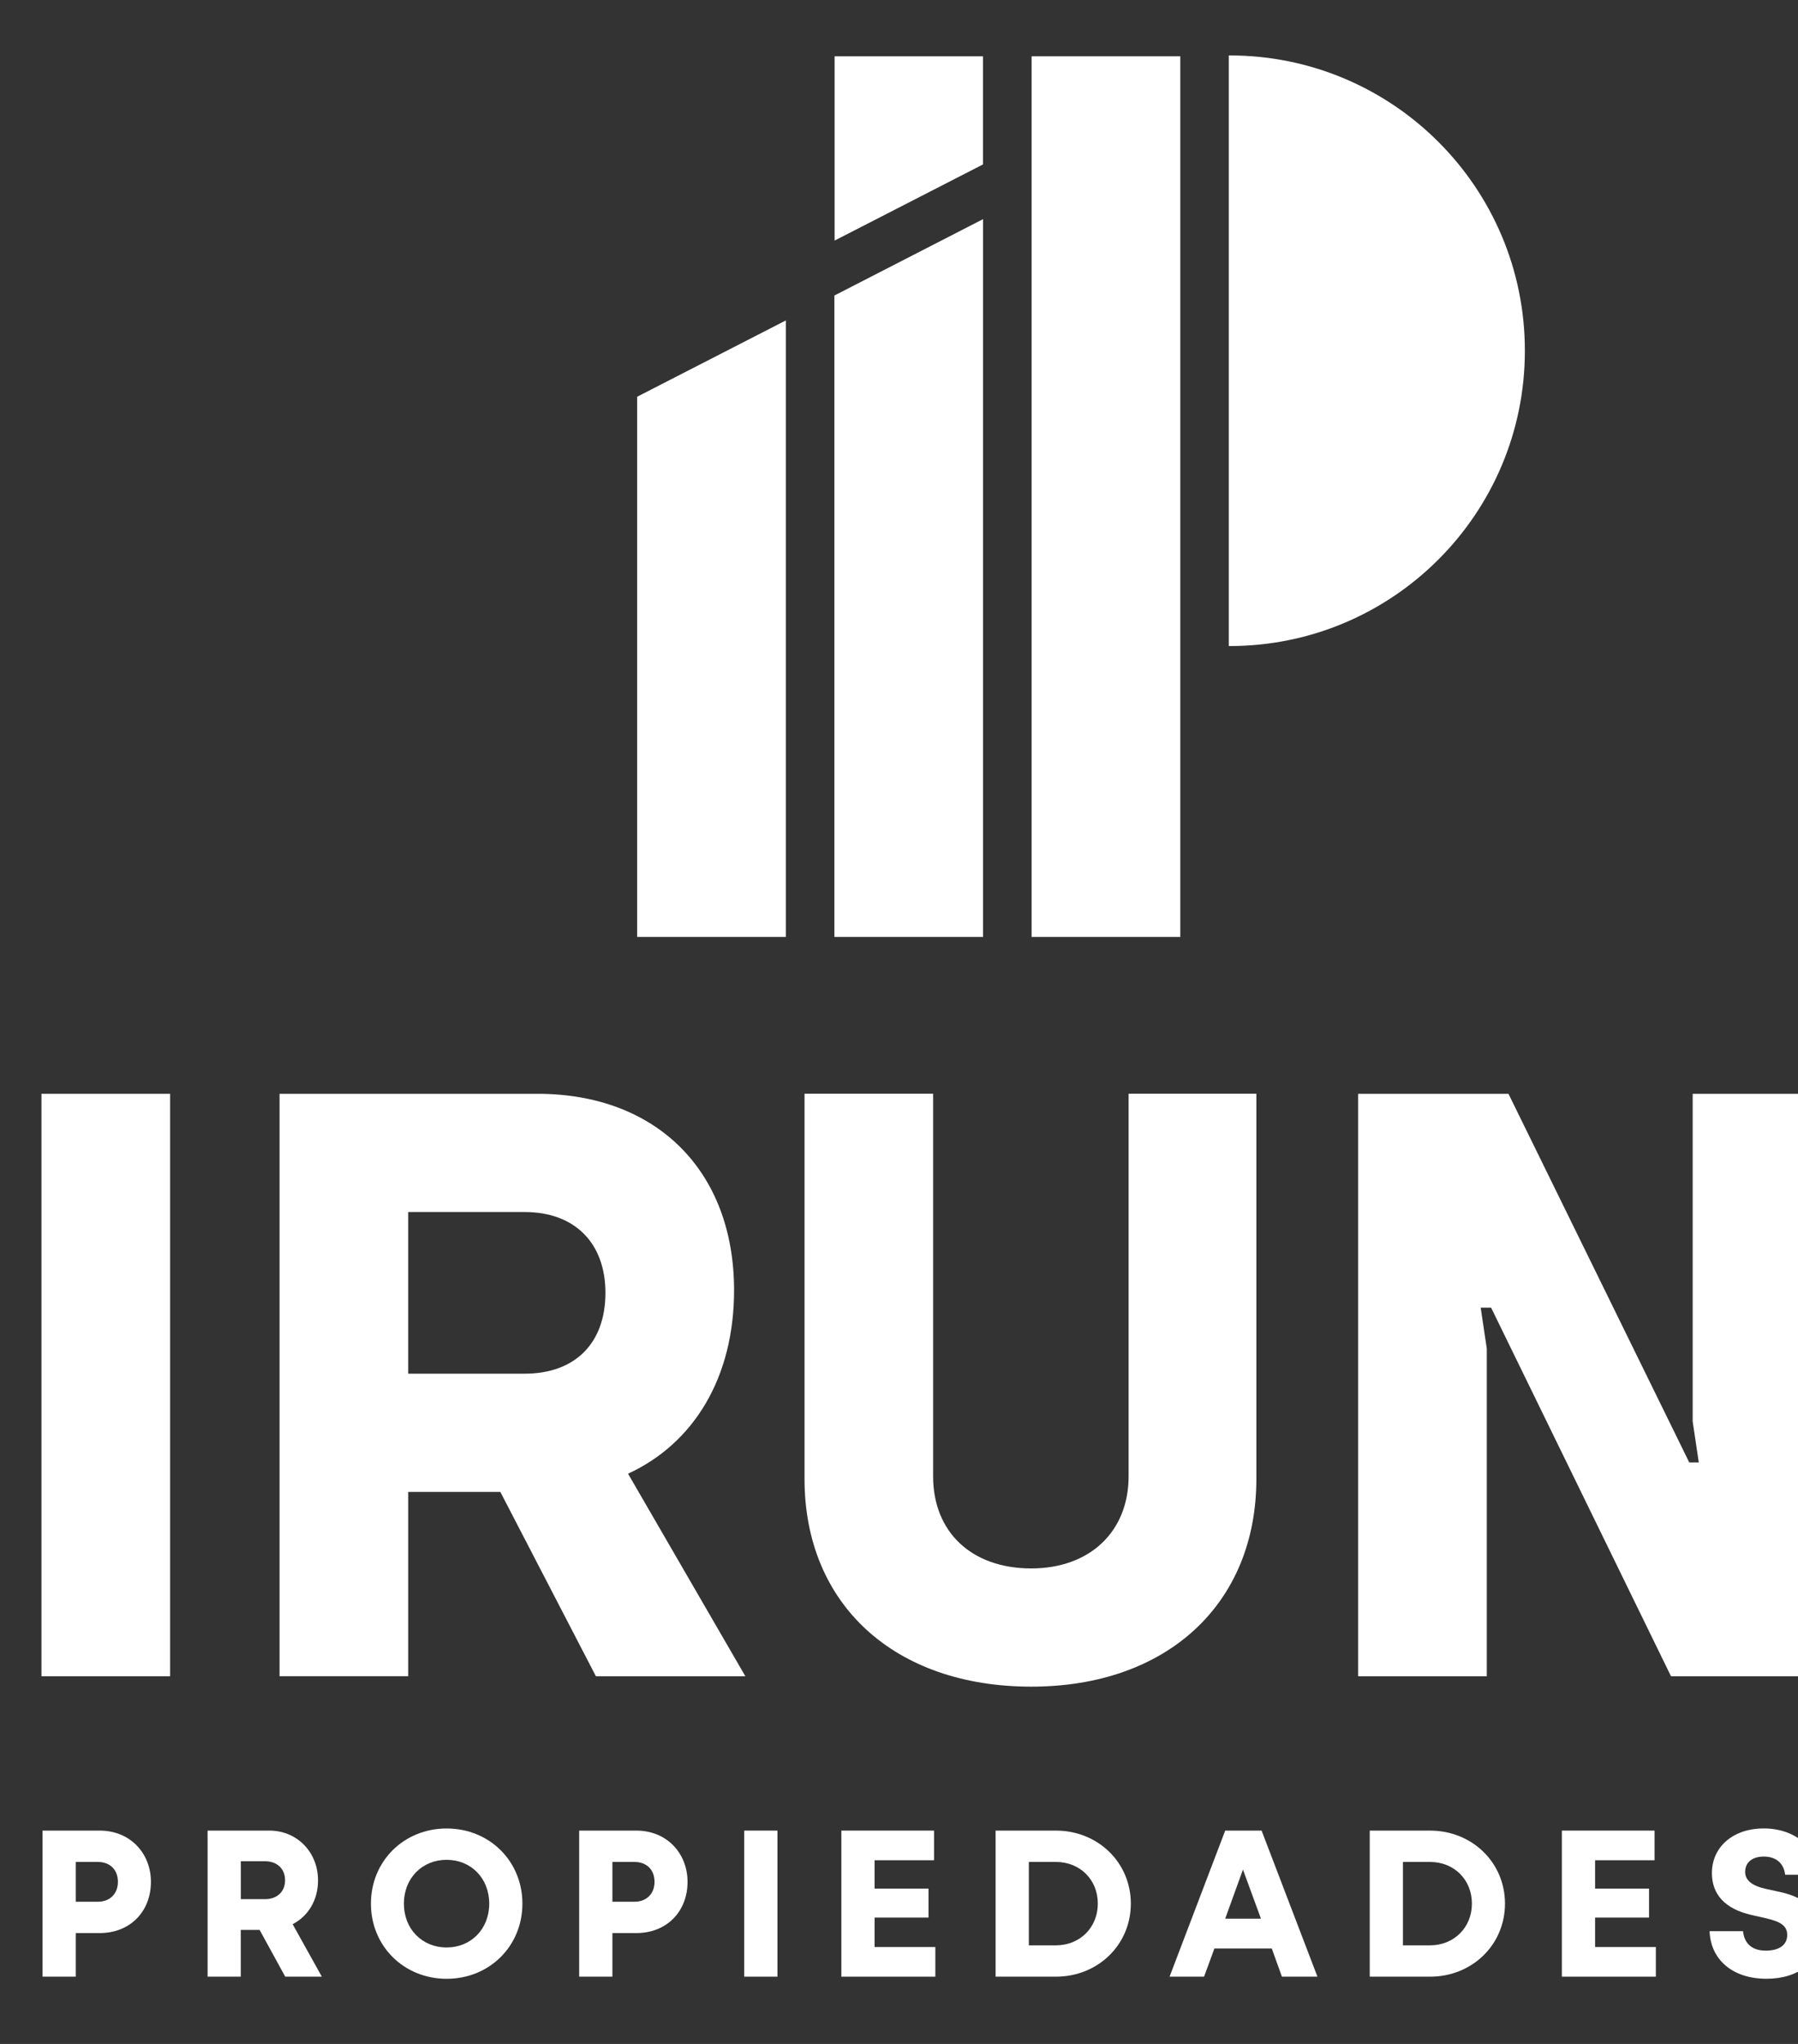
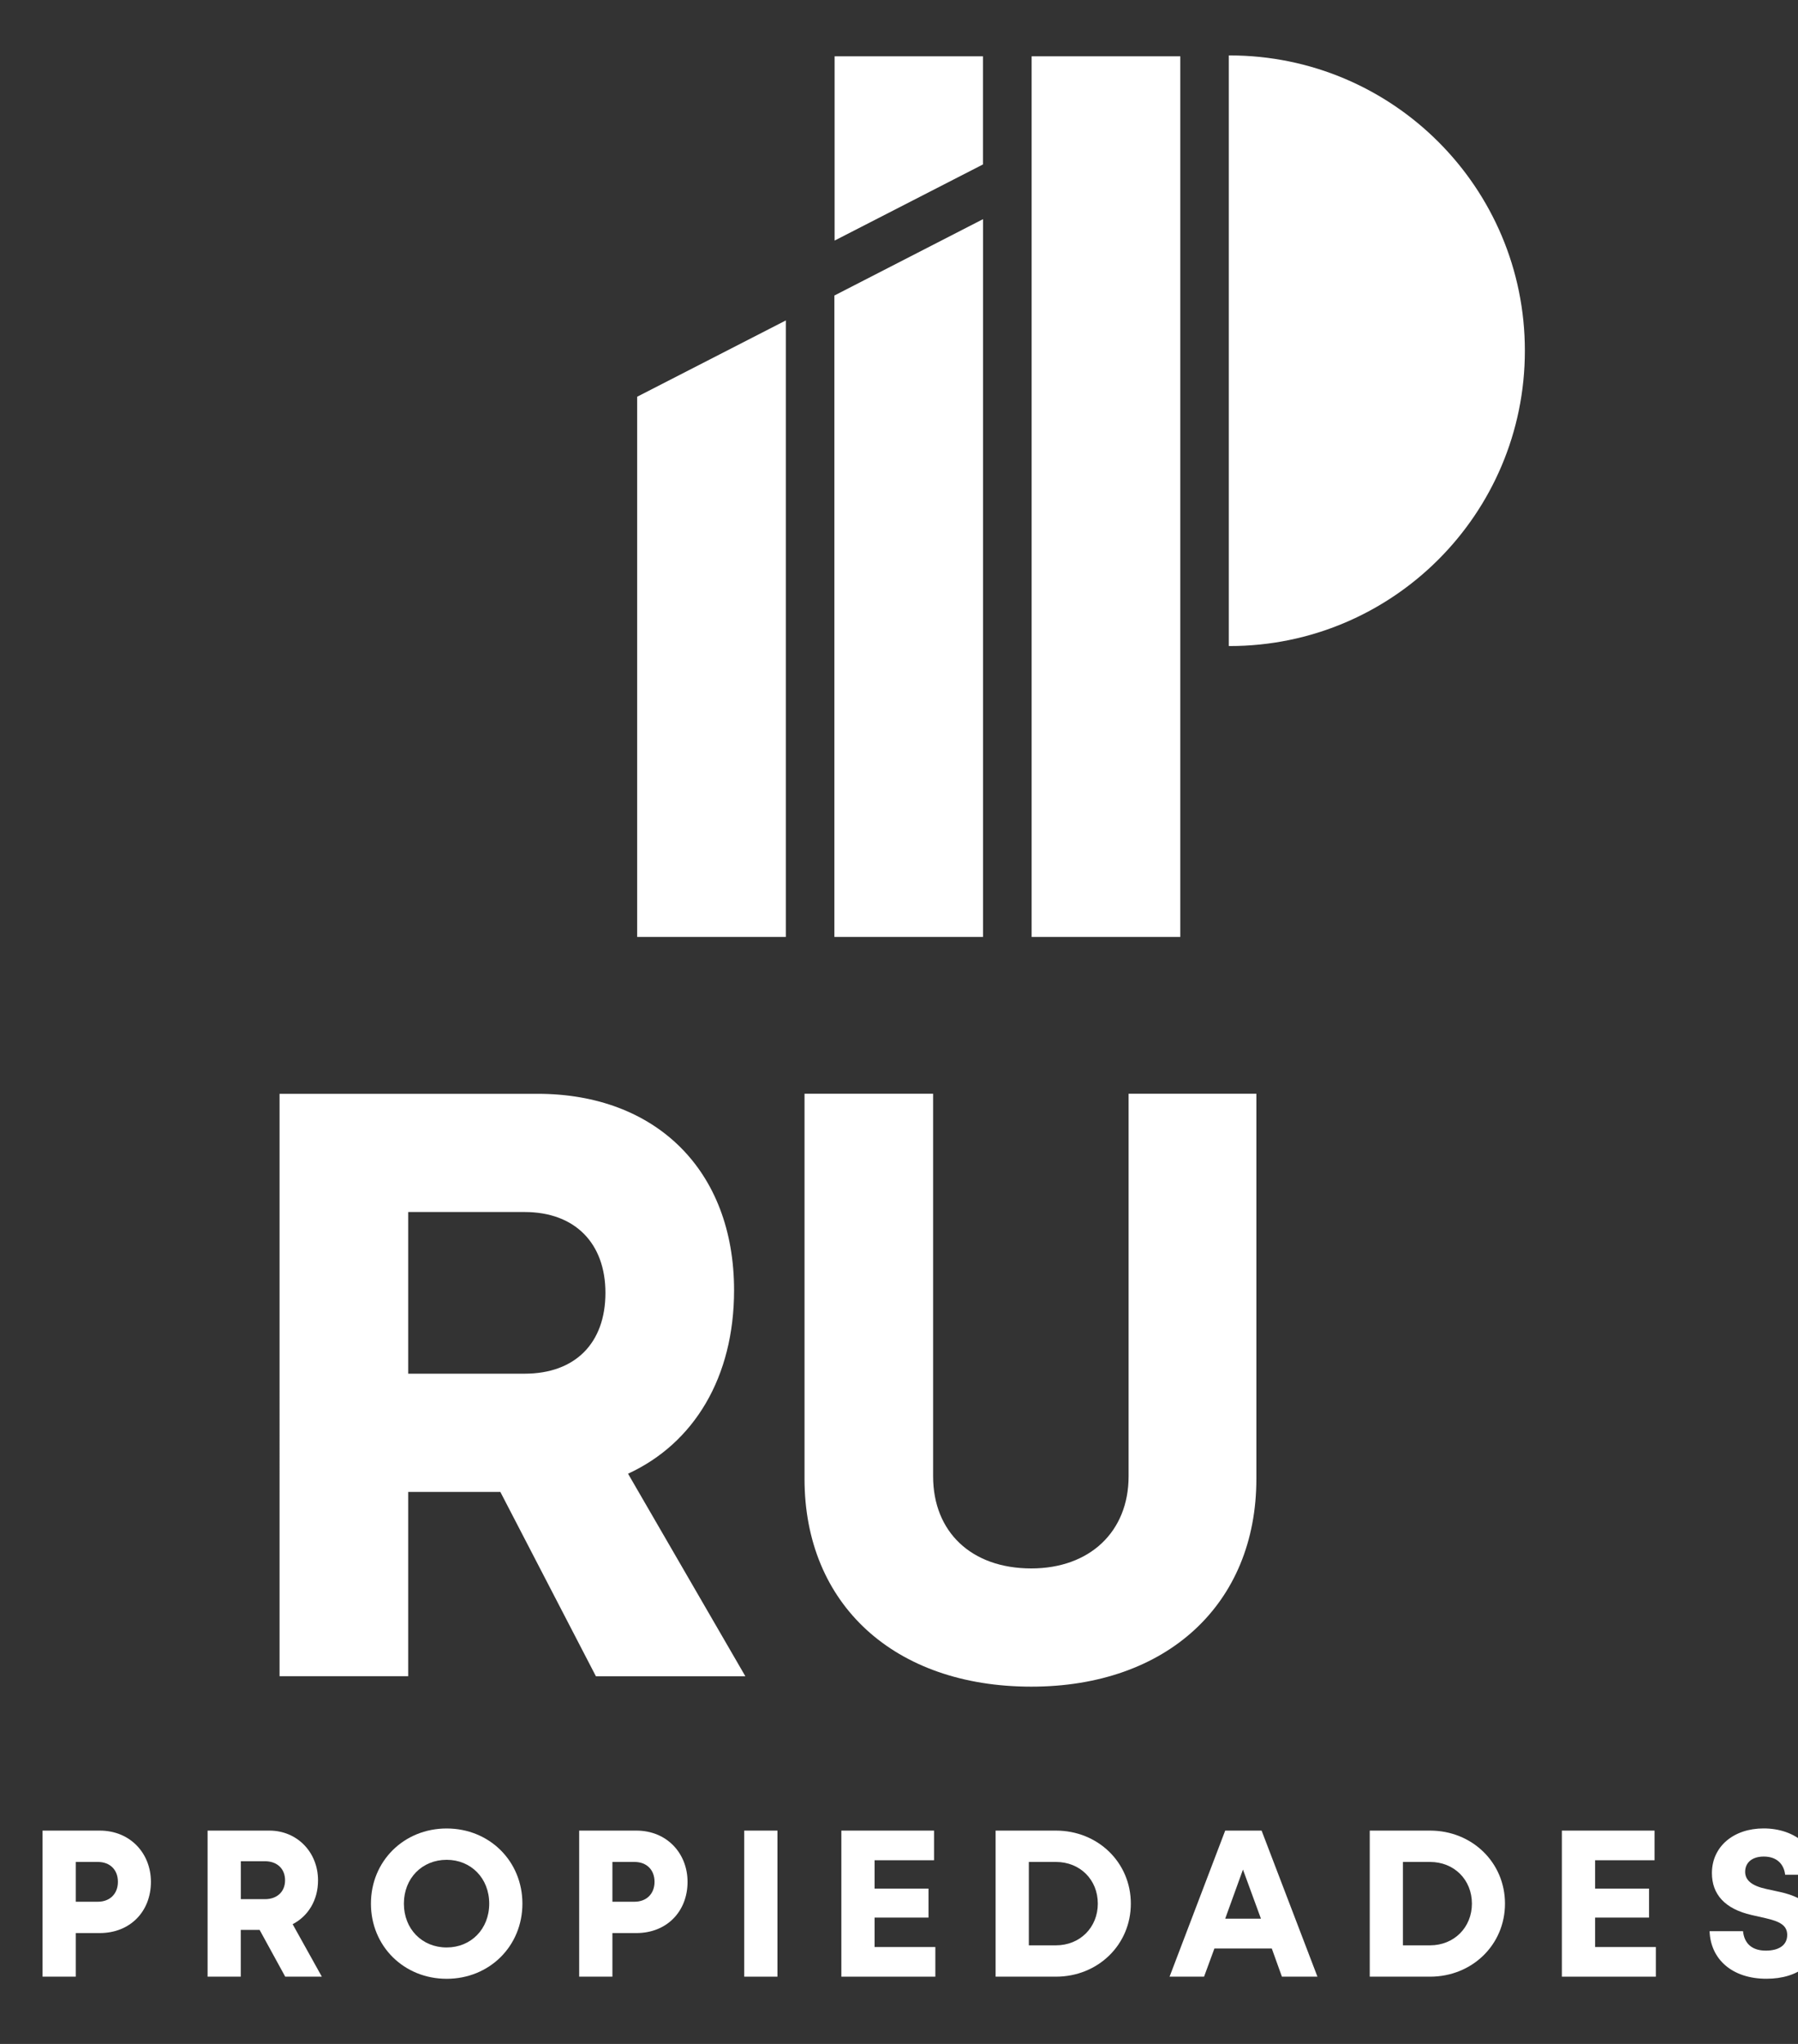
<svg xmlns="http://www.w3.org/2000/svg" version="1.1" id="Capa_1" x="0px" y="0px" viewBox="250 100 330 375" style="enable-background:new 250 100 330 375;" xml:space="preserve">
  <rect x="250" y="100" width="330" height="375" fill="#333333" stroke="none" />
  <style type="text/css">
	.st0{fill:#FFFFFF;}
	.st1{fill:#FFFFFF;}
	.st2{fill:#FFFFFF;}
</style>
  <g>
    <g>
      <g>
-         <path class="st0" d="M257.61,300.68h23.61v106.86h-23.61V300.68z" />
        <path class="st0" d="M341.83,373.72h-16.91v33.81h-23.61V300.68h47.37c21.69,0,36.05,14.03,36.05,36.05     c0,15.95-7.34,28.07-19.46,33.65l21.53,37.16h-27.43L341.83,373.72z M324.92,352.03h21.37c9.25,0,14.83-5.58,14.83-14.83     c0-9.09-5.58-14.83-14.83-14.83h-21.37V352.03z" />
        <path class="st0" d="M397.66,371.33v-70.66h23.6v70.18c0,10.21,7.02,16.91,18.02,16.91c10.69,0,17.86-6.7,17.86-16.91v-70.18     h23.45v70.66c0,22.97-16.43,38.12-41.31,38.12C414.09,409.45,397.66,394.3,397.66,371.33z" />
-         <path class="st0" d="M499.27,300.68h27.59l33.18,67.63h1.75l-1.12-7.5v-60.13h23.61v106.86h-27.59l-33.02-67.63h-1.91l1.12,7.5     v60.13h-23.61V300.68z" />
      </g>
      <g>
        <path class="st0" d="M257.81,462.66v-26.8h10.49c5.63,0,9.4,4.2,9.4,9.4c0,5.44-3.81,9.4-9.4,9.4h-4.39v8H257.81z M263.91,448.91     h4.04c2.25,0,3.69-1.48,3.69-3.65c0-2.21-1.44-3.65-3.69-3.65h-4.04V448.91z" />
        <path class="st0" d="M288.1,462.66v-26.8h11.34c5.09,0,8.93,3.96,8.93,9.13c0,3.69-1.86,6.6-4.66,8.04l5.36,9.63h-6.72l-4.7-8.58     h-3.46v8.58H288.1z M294.2,448.44h4.43c2.21,0,3.69-1.36,3.69-3.46c0-2.14-1.48-3.5-3.69-3.5h-4.43V448.44z" />
        <path class="st0" d="M318.08,449.26c0-7.81,6.06-13.79,13.9-13.79c7.84,0,13.9,5.98,13.9,13.79c0,7.81-6.06,13.79-13.9,13.79     C324.14,463.05,318.08,457.07,318.08,449.26z M339.79,449.26c0-4.66-3.34-8.04-7.81-8.04c-4.51,0-7.85,3.38-7.85,8.04     c0,4.66,3.34,8.04,7.85,8.04C336.45,457.3,339.79,453.92,339.79,449.26z" />
        <path class="st0" d="M356.3,462.66v-26.8h10.49c5.63,0,9.4,4.2,9.4,9.4c0,5.44-3.81,9.4-9.4,9.4h-4.39v8H356.3z M362.4,448.91     h4.04c2.25,0,3.69-1.48,3.69-3.65c0-2.21-1.44-3.65-3.69-3.65h-4.04V448.91z" />
        <path class="st0" d="M386.59,462.66v-26.8h6.1v26.8H386.59z" />
        <path class="st0" d="M404.42,462.66v-26.8h17.01v5.44h-10.91v5.2h9.9v5.32h-9.9v5.4h11.15v5.44H404.42z" />
        <path class="st0" d="M432.73,462.66v-26.8h11.07c7.69,0,13.75,5.83,13.75,13.4s-6.06,13.4-13.75,13.4H432.73z M438.83,456.91     h4.97c4.43,0,7.69-3.3,7.69-7.65c0-4.39-3.26-7.65-7.69-7.65h-4.97V456.91z" />
        <path class="st0" d="M464.66,462.66l10.21-26.8h6.68l10.25,26.8h-6.52l-1.86-5.17h-10.53l-1.9,5.17H464.66z M474.87,452.02h6.56     l-3.3-9.01L474.87,452.02z" />
        <path class="st0" d="M501.4,462.66v-26.8h11.07c7.69,0,13.75,5.83,13.75,13.4s-6.06,13.4-13.75,13.4H501.4z M507.49,456.91h4.97     c4.43,0,7.69-3.3,7.69-7.65c0-4.39-3.26-7.65-7.69-7.65h-4.97V456.91z" />
        <path class="st0" d="M536.66,462.66v-26.8h17.01v5.44h-10.91v5.2h9.9v5.32h-9.9v5.4h11.15v5.44H536.66z" />
        <path class="st0" d="M563.77,454.31h6.14c0.23,2.29,1.67,3.57,4.19,3.57c2.41,0,3.92-1.01,3.92-2.88c0-1.79-1.44-2.49-3.96-3.07     l-2.56-0.58c-4.97-1.13-7.3-3.84-7.3-7.69c0-4.89,4-8.2,9.48-8.2c5.86,0,9.94,3.61,10.06,8.5h-6.1c-0.2-1.82-1.4-3.34-3.92-3.34     c-2.21,0-3.42,1.17-3.42,2.8c0,1.51,1.16,2.56,3.88,3.15l2.52,0.55c5.13,1.12,7.38,3.77,7.38,7.61c0,5.21-3.96,8.31-9.86,8.31     C567.96,463.05,563.96,459.51,563.77,454.31z" />
      </g>
    </g>
    <g>
      <rect x="439.34" y="110.33" class="st0" width="27.29" height="161.57" />
      <path class="st0" d="M475.69,110.17c-0.05,0-0.11,0-0.16,0v108.36c0.05,0,0.11,0,0.16,0c29.92,0,54.18-24.26,54.18-54.18    C529.88,134.43,505.62,110.17,475.69,110.17z" />
      <polygon class="st0" points="403.18,144.14 403.18,110.33 430.41,110.33 430.41,130.17   " />
      <polygon class="st0" points="366.94,172.79 366.94,271.9 394.23,271.9 394.23,158.79   " />
      <polygon class="st0" points="403.14,154.22 403.14,271.9 430.42,271.9 430.42,140.21   " />
    </g>
  </g>
</svg>